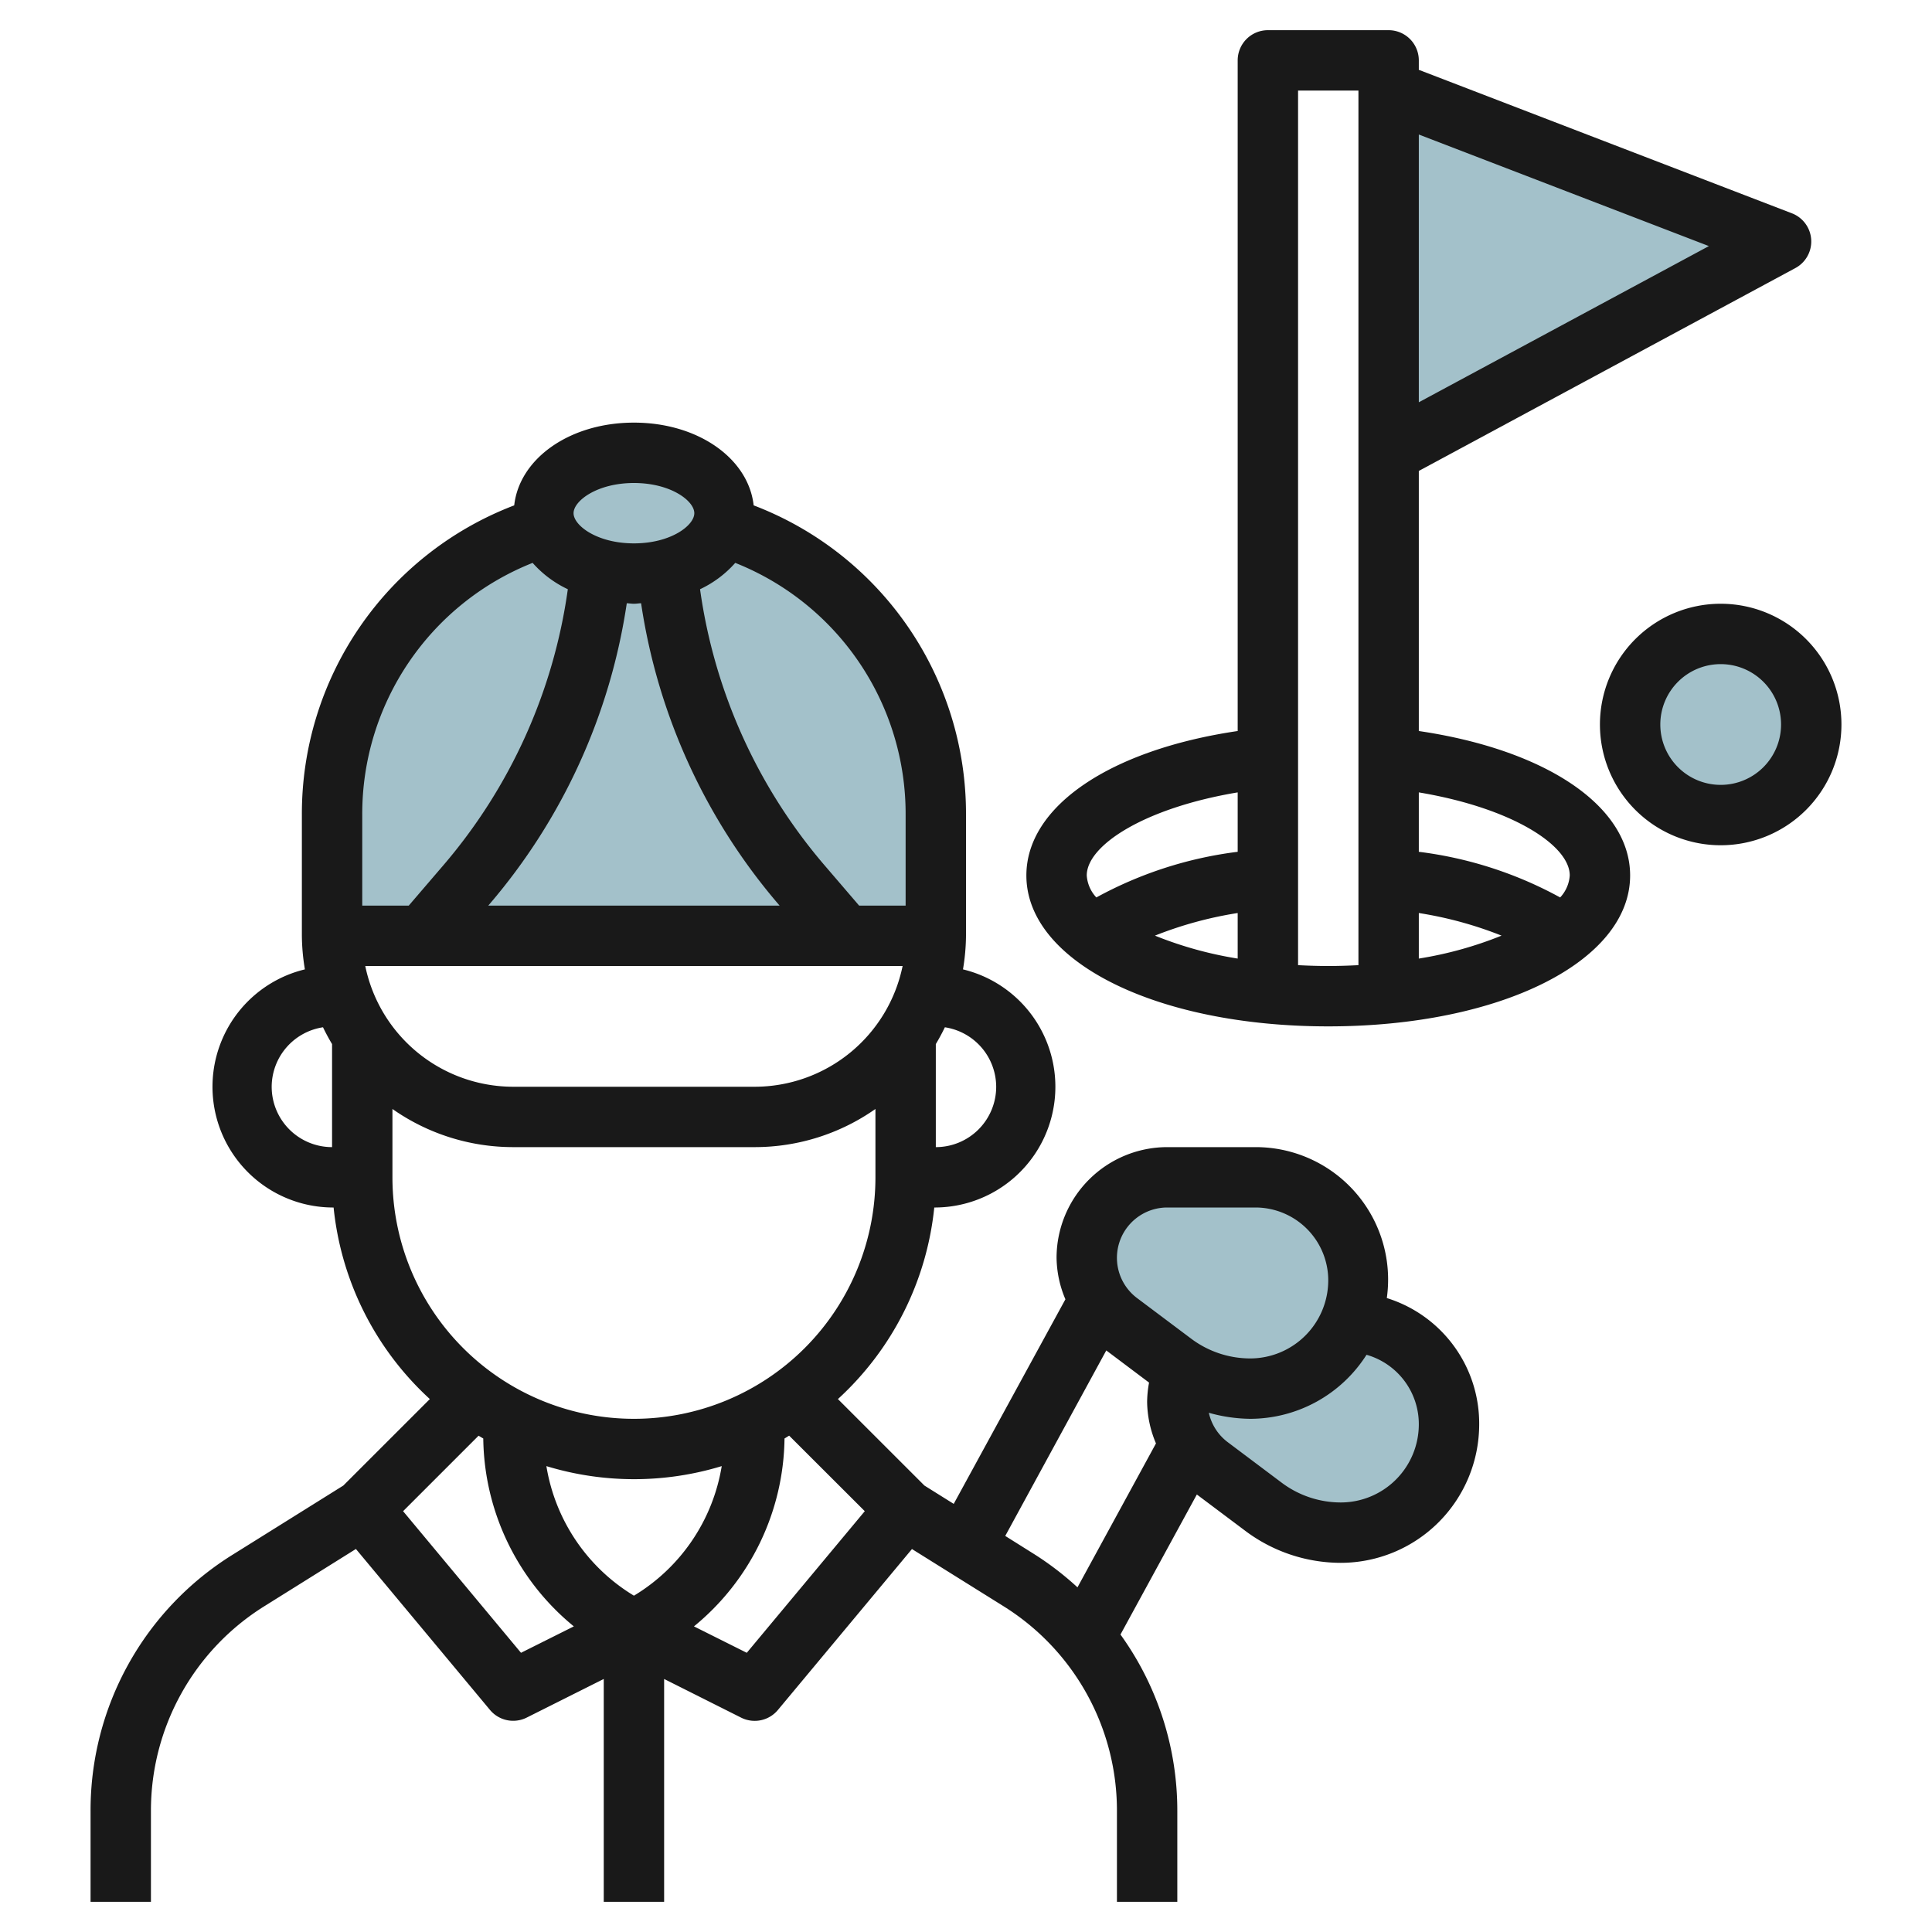
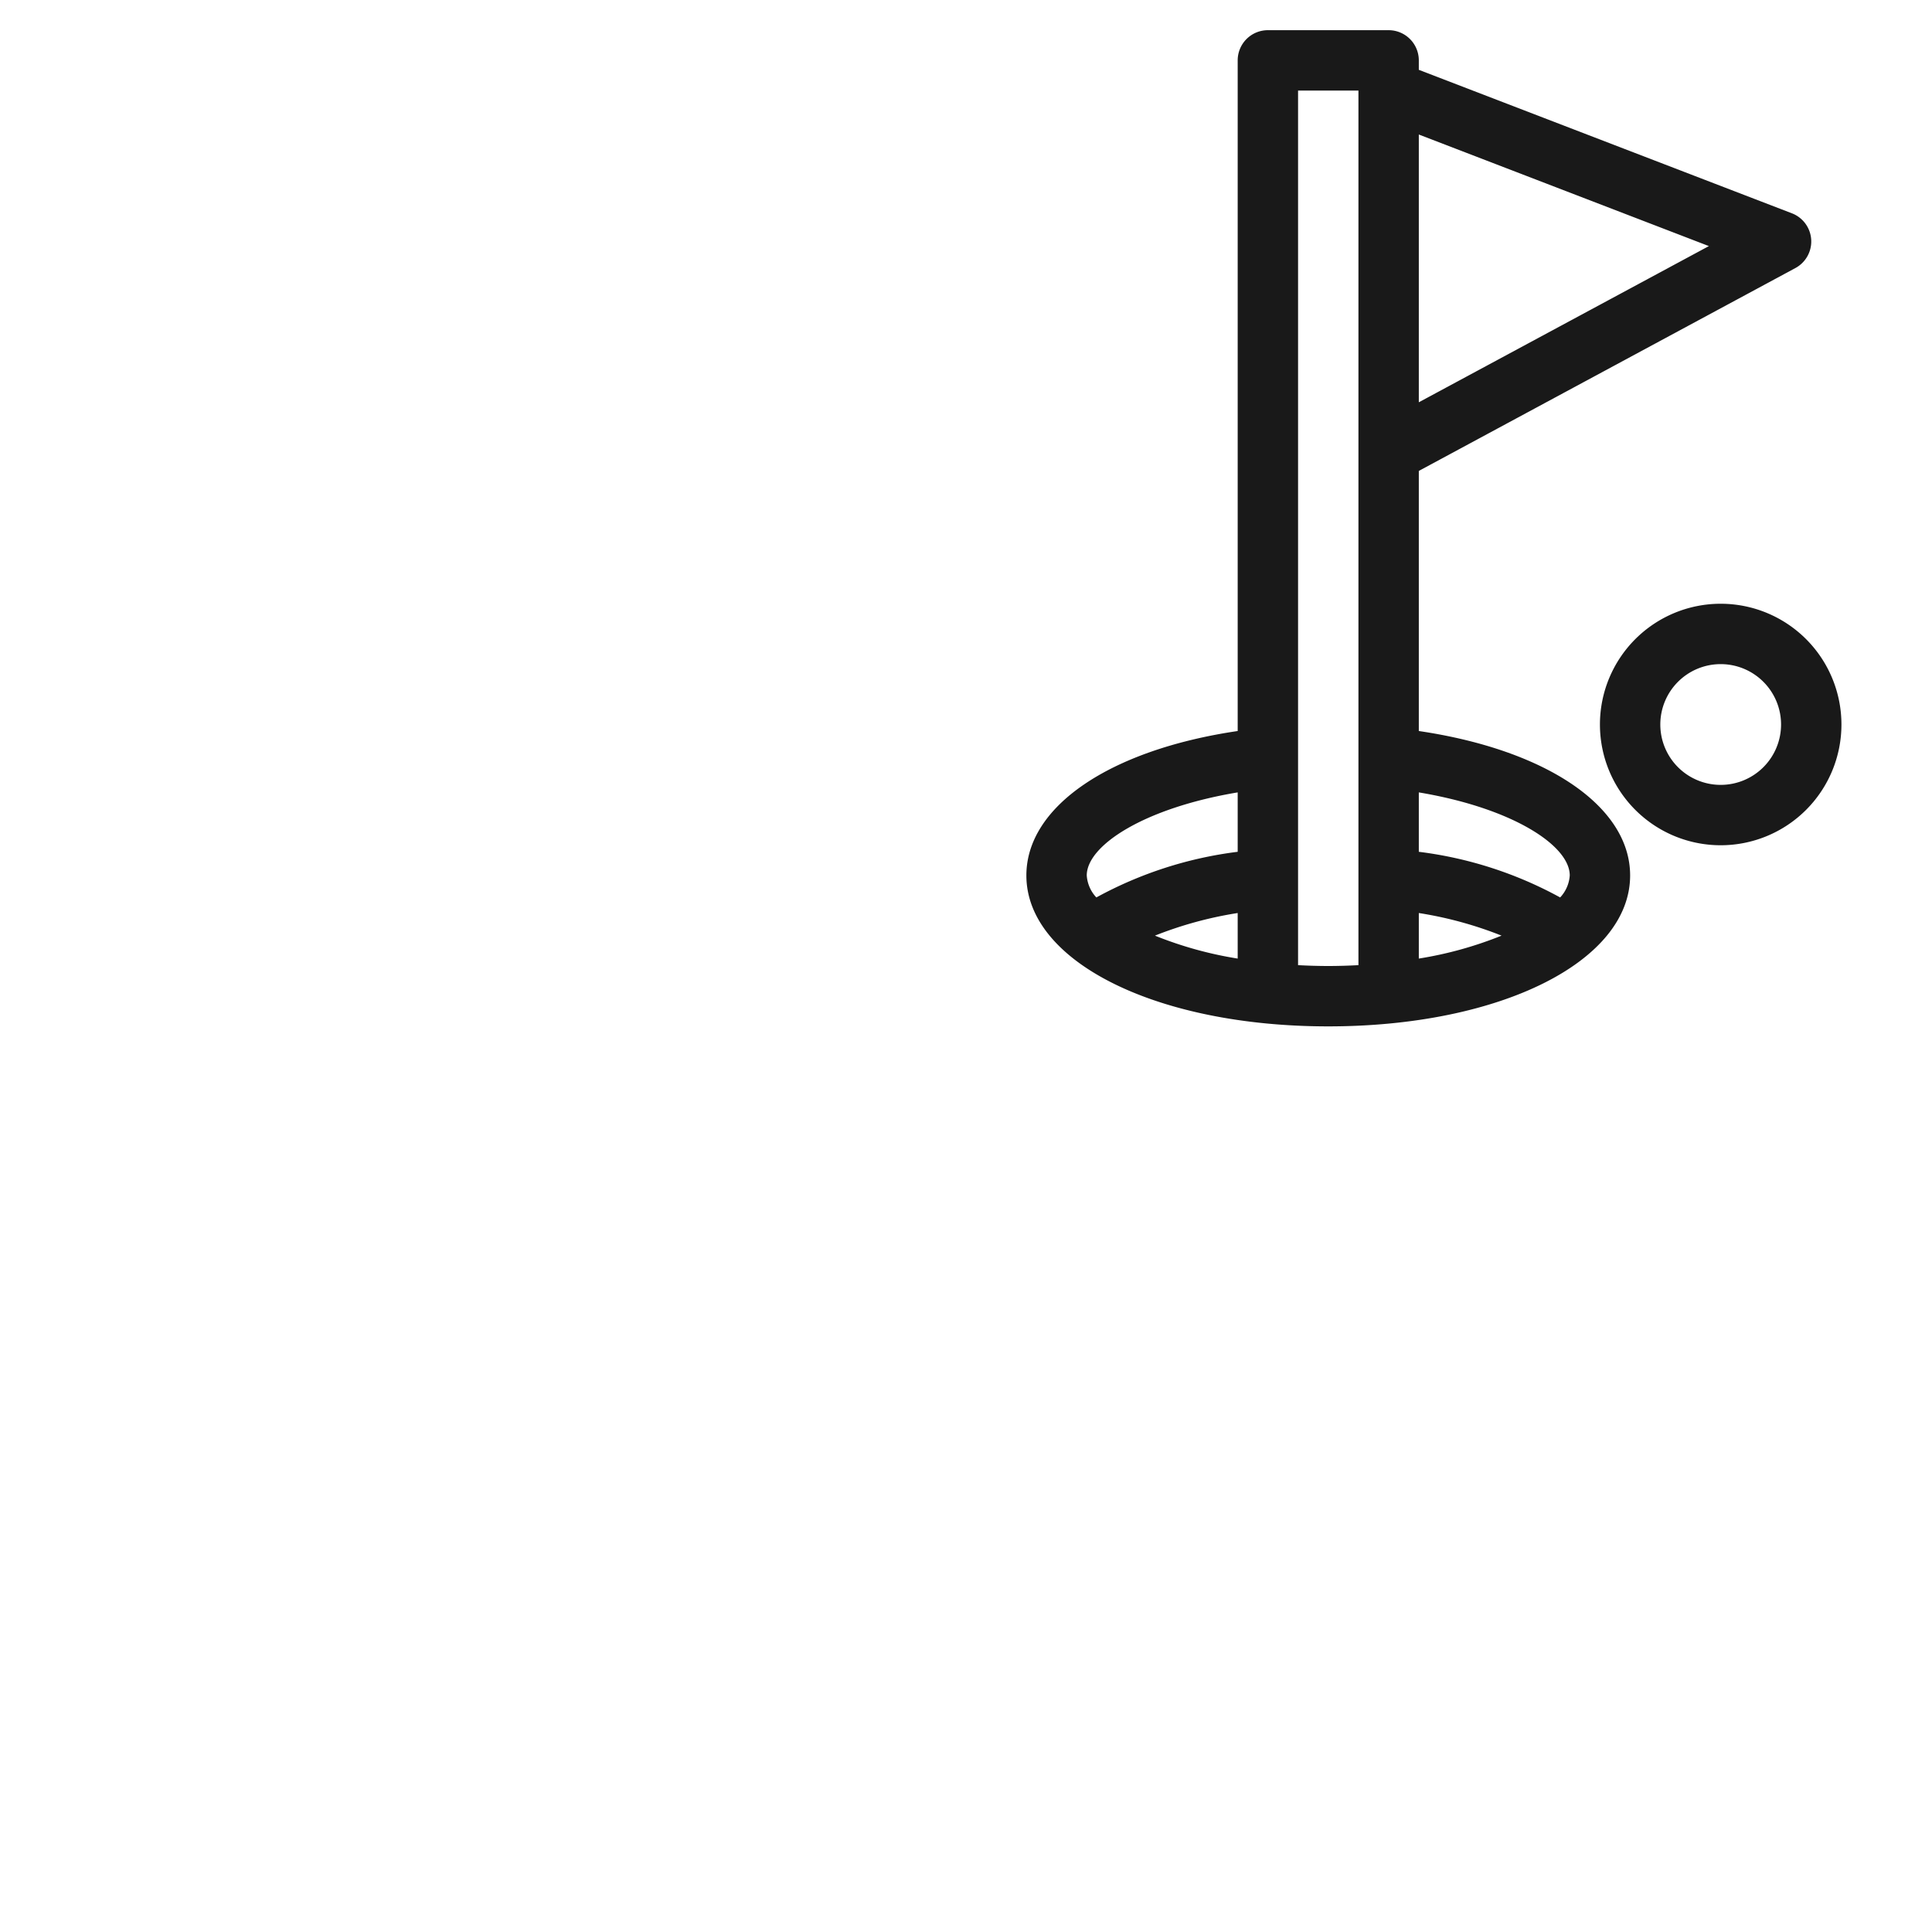
<svg xmlns="http://www.w3.org/2000/svg" id="Layer_3" height="512" viewBox="0 0 64 64" width="512" data-name="Layer 3">
  <g fill="#a3c1ca">
-     <path d="m39 46.439a2.666 2.666 0 0 0 1.067 2.133l1.8 1.351a4.239 4.239 0 0 0 2.545.849 3.585 3.585 0 0 0 3.588-3.586 3.415 3.415 0 0 0 -3.267-3.411 3.566 3.566 0 0 0 .267-1.361 3.414 3.414 0 0 0 -3.414-3.414h-2.919a2.667 2.667 0 0 0 -1.6 4.8l1.8 1.351a4.268 4.268 0 0 0 .377.239l-.036.011a2.654 2.654 0 0 0 -.208 1.038z" />
-     <path d="m11 27v4h20v-4a10 10 0 0 0 -7.071-9.564 1.374 1.374 0 0 0 .071-.436c0-1.105-1.343-2-3-2s-3 .895-3 2a1.374 1.374 0 0 0 .076.436 10 10 0 0 0 -7.076 9.564z" />
-     <path d="m46 3v12l13-7z" />
-     <circle cx="57" cy="24" r="3" />
-   </g>
-   <path d="m8.77 53.2 3.02-1.888 4.441 5.331a1 1 0 0 0 1.216.255l2.553-1.28v7.382h2v-7.382l2.553 1.282a1 1 0 0 0 1.216-.255l4.441-5.331 3.02 1.886a7.977 7.977 0 0 1 3.77 6.8v3h2v-3a9.977 9.977 0 0 0 -1.883-5.854l2.53-4.639 1.622 1.217a5.274 5.274 0 0 0 3.145 1.047 4.59 4.59 0 0 0 4.586-4.584 4.351 4.351 0 0 0 -3.06-4.187 4.387 4.387 0 0 0 -4.354-5h-2.919a3.671 3.671 0 0 0 -3.667 3.667 3.62 3.62 0 0 0 .293 1.374l-3.7 6.777-.97-.607-2.866-2.865a9.971 9.971 0 0 0 3.192-6.346h.051a4 4 0 0 0 .9-7.888 7.03 7.03 0 0 0 .1-1.112v-4a10.931 10.931 0 0 0 -7.034-10.259c-.173-1.554-1.842-2.741-3.966-2.741s-3.793 1.187-3.966 2.741a10.931 10.931 0 0 0 -7.034 10.259v4a7.03 7.03 0 0 0 .1 1.112 4 4 0 0 0 .9 7.888h.051a9.971 9.971 0 0 0 3.188 6.346l-2.866 2.865-3.664 2.289a9.966 9.966 0 0 0 -4.709 8.5v3h2v-3a7.977 7.977 0 0 1 3.77-6.8zm12.23-.341a6.177 6.177 0 0 1 -2.9-4.292 9.955 9.955 0 0 0 5.808 0 6.177 6.177 0 0 1 -2.908 4.292zm24.268-7.98a2.388 2.388 0 0 1 1.732 2.308 2.588 2.588 0 0 1 -2.586 2.584 3.267 3.267 0 0 1 -1.946-.647l-1.8-1.352a1.667 1.667 0 0 1 -.624-.972 5.212 5.212 0 0 0 1.371.2 4.575 4.575 0 0 0 3.853-2.121zm-6.601-4.879h2.919a2.414 2.414 0 0 1 2.414 2.414 2.589 2.589 0 0 1 -2.586 2.586 3.264 3.264 0 0 1 -1.946-.648l-1.802-1.352a1.667 1.667 0 0 1 1-3zm-2.02 4.735 1.417 1.065a3.683 3.683 0 0 0 -.064.64 3.629 3.629 0 0 0 .293 1.375l-2.6 4.768a10.063 10.063 0 0 0 -1.4-1.079l-.993-.624zm-8 5.325-3.909 4.691-1.75-.875a8.163 8.163 0 0 0 3-6.224c.052-.03.1-.063.154-.094zm-16.547-18.06h17.8a5.008 5.008 0 0 1 -4.9 4h-8a5.008 5.008 0 0 1 -4.9-4zm8.9-12c.081 0 .157-.014.237-.017a19.8 19.8 0 0 0 4.56 9.983l.029.034h-9.652l.029-.034a19.8 19.8 0 0 0 4.56-9.983c.08.003.156.017.237.017zm12 16a2 2 0 0 1 -2 2v-3.413c.108-.181.208-.366.3-.557a2 2 0 0 1 1.7 1.97zm-3-9v3h-1.54l-1.146-1.336a17.83 17.83 0 0 1 -4.124-9.145 3.592 3.592 0 0 0 1.166-.873 8.946 8.946 0 0 1 5.644 8.354zm-9-11c1.221 0 2 .592 2 1s-.779 1-2 1-2-.592-2-1 .779-1 2-1zm-3.356 2.646a3.592 3.592 0 0 0 1.166.873 17.83 17.83 0 0 1 -4.124 9.145l-1.146 1.336h-1.54v-3a8.946 8.946 0 0 1 5.644-8.354zm-8.644 17.354a2 2 0 0 1 1.7-1.97c.092.191.192.376.3.557v3.413a2 2 0 0 1 -2-2zm4 3v-2.264a6.956 6.956 0 0 0 4 1.264h8a6.956 6.956 0 0 0 4-1.264v2.264a8 8 0 0 1 -16 0zm3.009 8.652a8.163 8.163 0 0 0 3 6.224l-1.75.875-3.906-4.691 2.5-2.5c.053.03.104.062.156.092z" fill="#191919" />
+     </g>
  <path d="m46 1h-4a1 1 0 0 0 -1 1v22.216c-4.223.623-7 2.492-7 4.784 0 2.851 4.3 5 10 5s10-2.149 10-5c0-2.292-2.777-4.161-7-4.784v-8.616l12.474-6.72a1 1 0 0 0 -.115-1.814l-12.359-4.753v-.313a1 1 0 0 0 -1-1zm1 29.245a12.749 12.749 0 0 1 2.741.749 12.589 12.589 0 0 1 -2.741.76zm-6 1.509a12.605 12.605 0 0 1 -2.741-.76 12.749 12.749 0 0 1 2.741-.749zm0-5.505v1.968a13.127 13.127 0 0 0 -4.682 1.512 1.18 1.18 0 0 1 -.318-.729c0-.989 1.89-2.231 5-2.751zm2 5.723v-28.972h2v28.972c-.325.017-.657.028-1 .028s-.675-.011-1-.028zm9-2.972a1.18 1.18 0 0 1 -.318.729 13.094 13.094 0 0 0 -4.682-1.512v-1.968c3.11.52 5 1.762 5 2.751zm4.609-20.848-9.609 5.174v-8.87z" fill="#191919" />
  <path d="m57 20a4 4 0 1 0 4 4 4 4 0 0 0 -4-4zm0 6a2 2 0 1 1 2-2 2 2 0 0 1 -2 2z" fill="#191919" />
</svg>